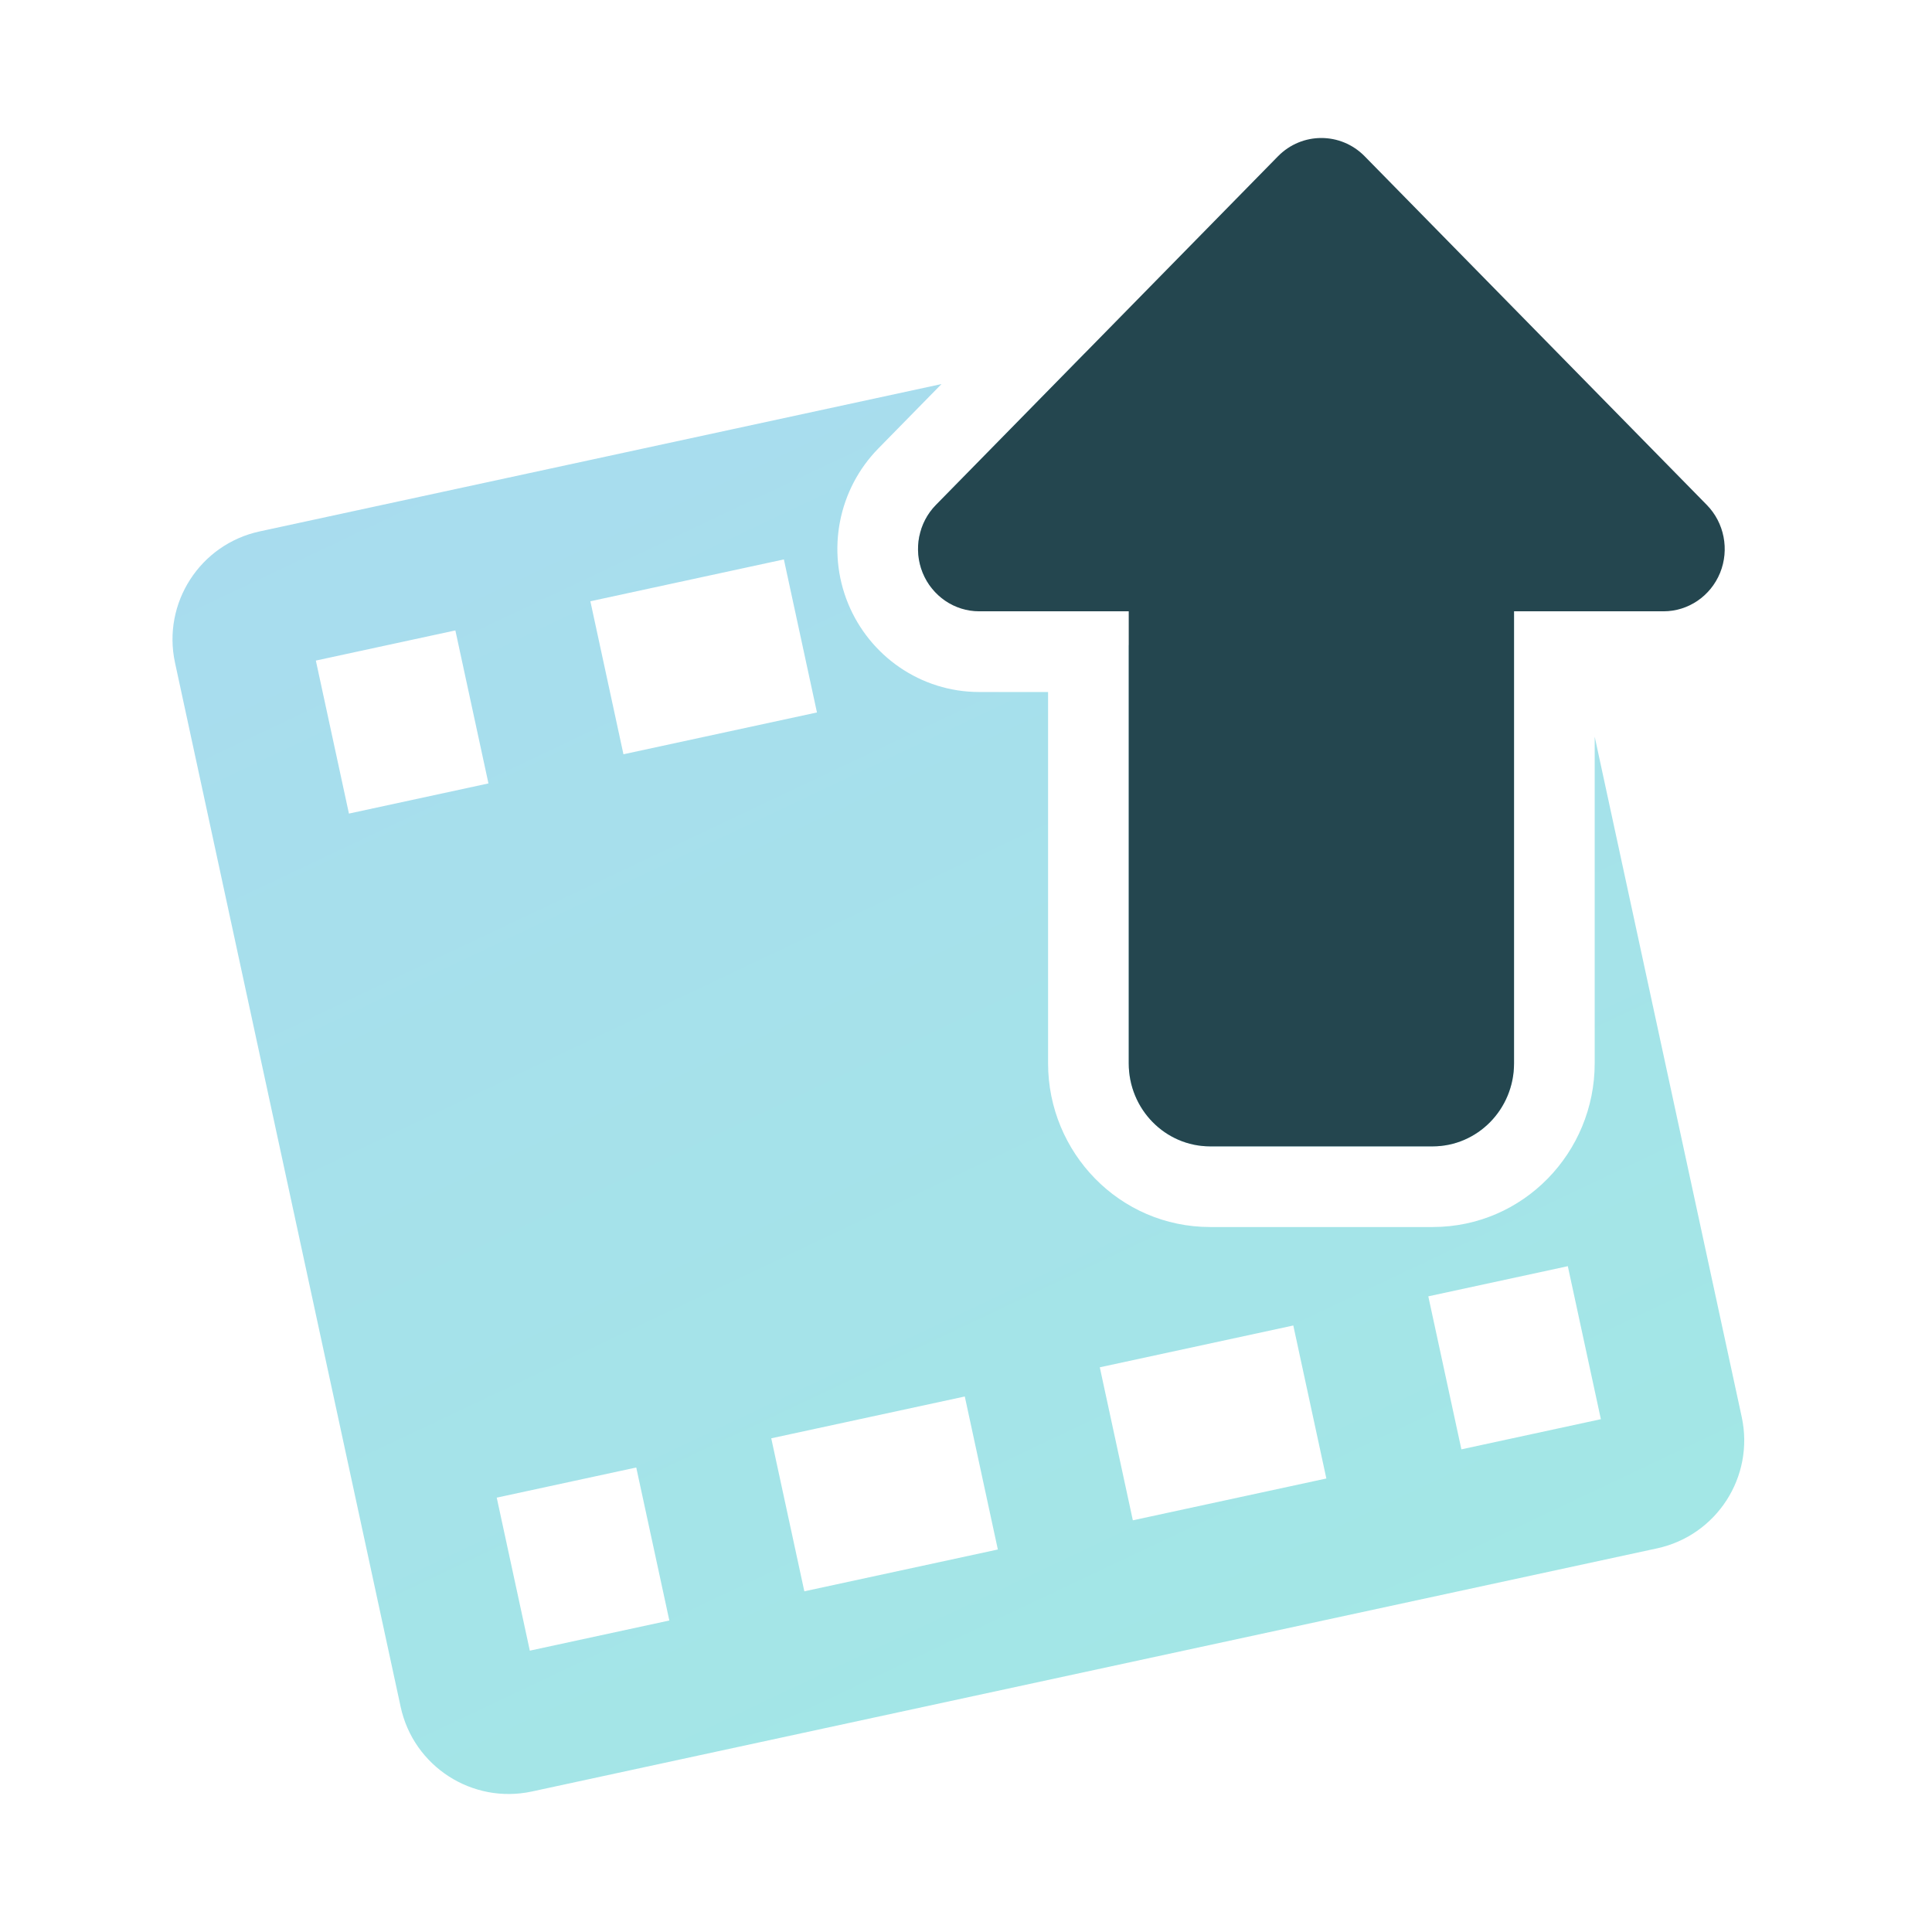
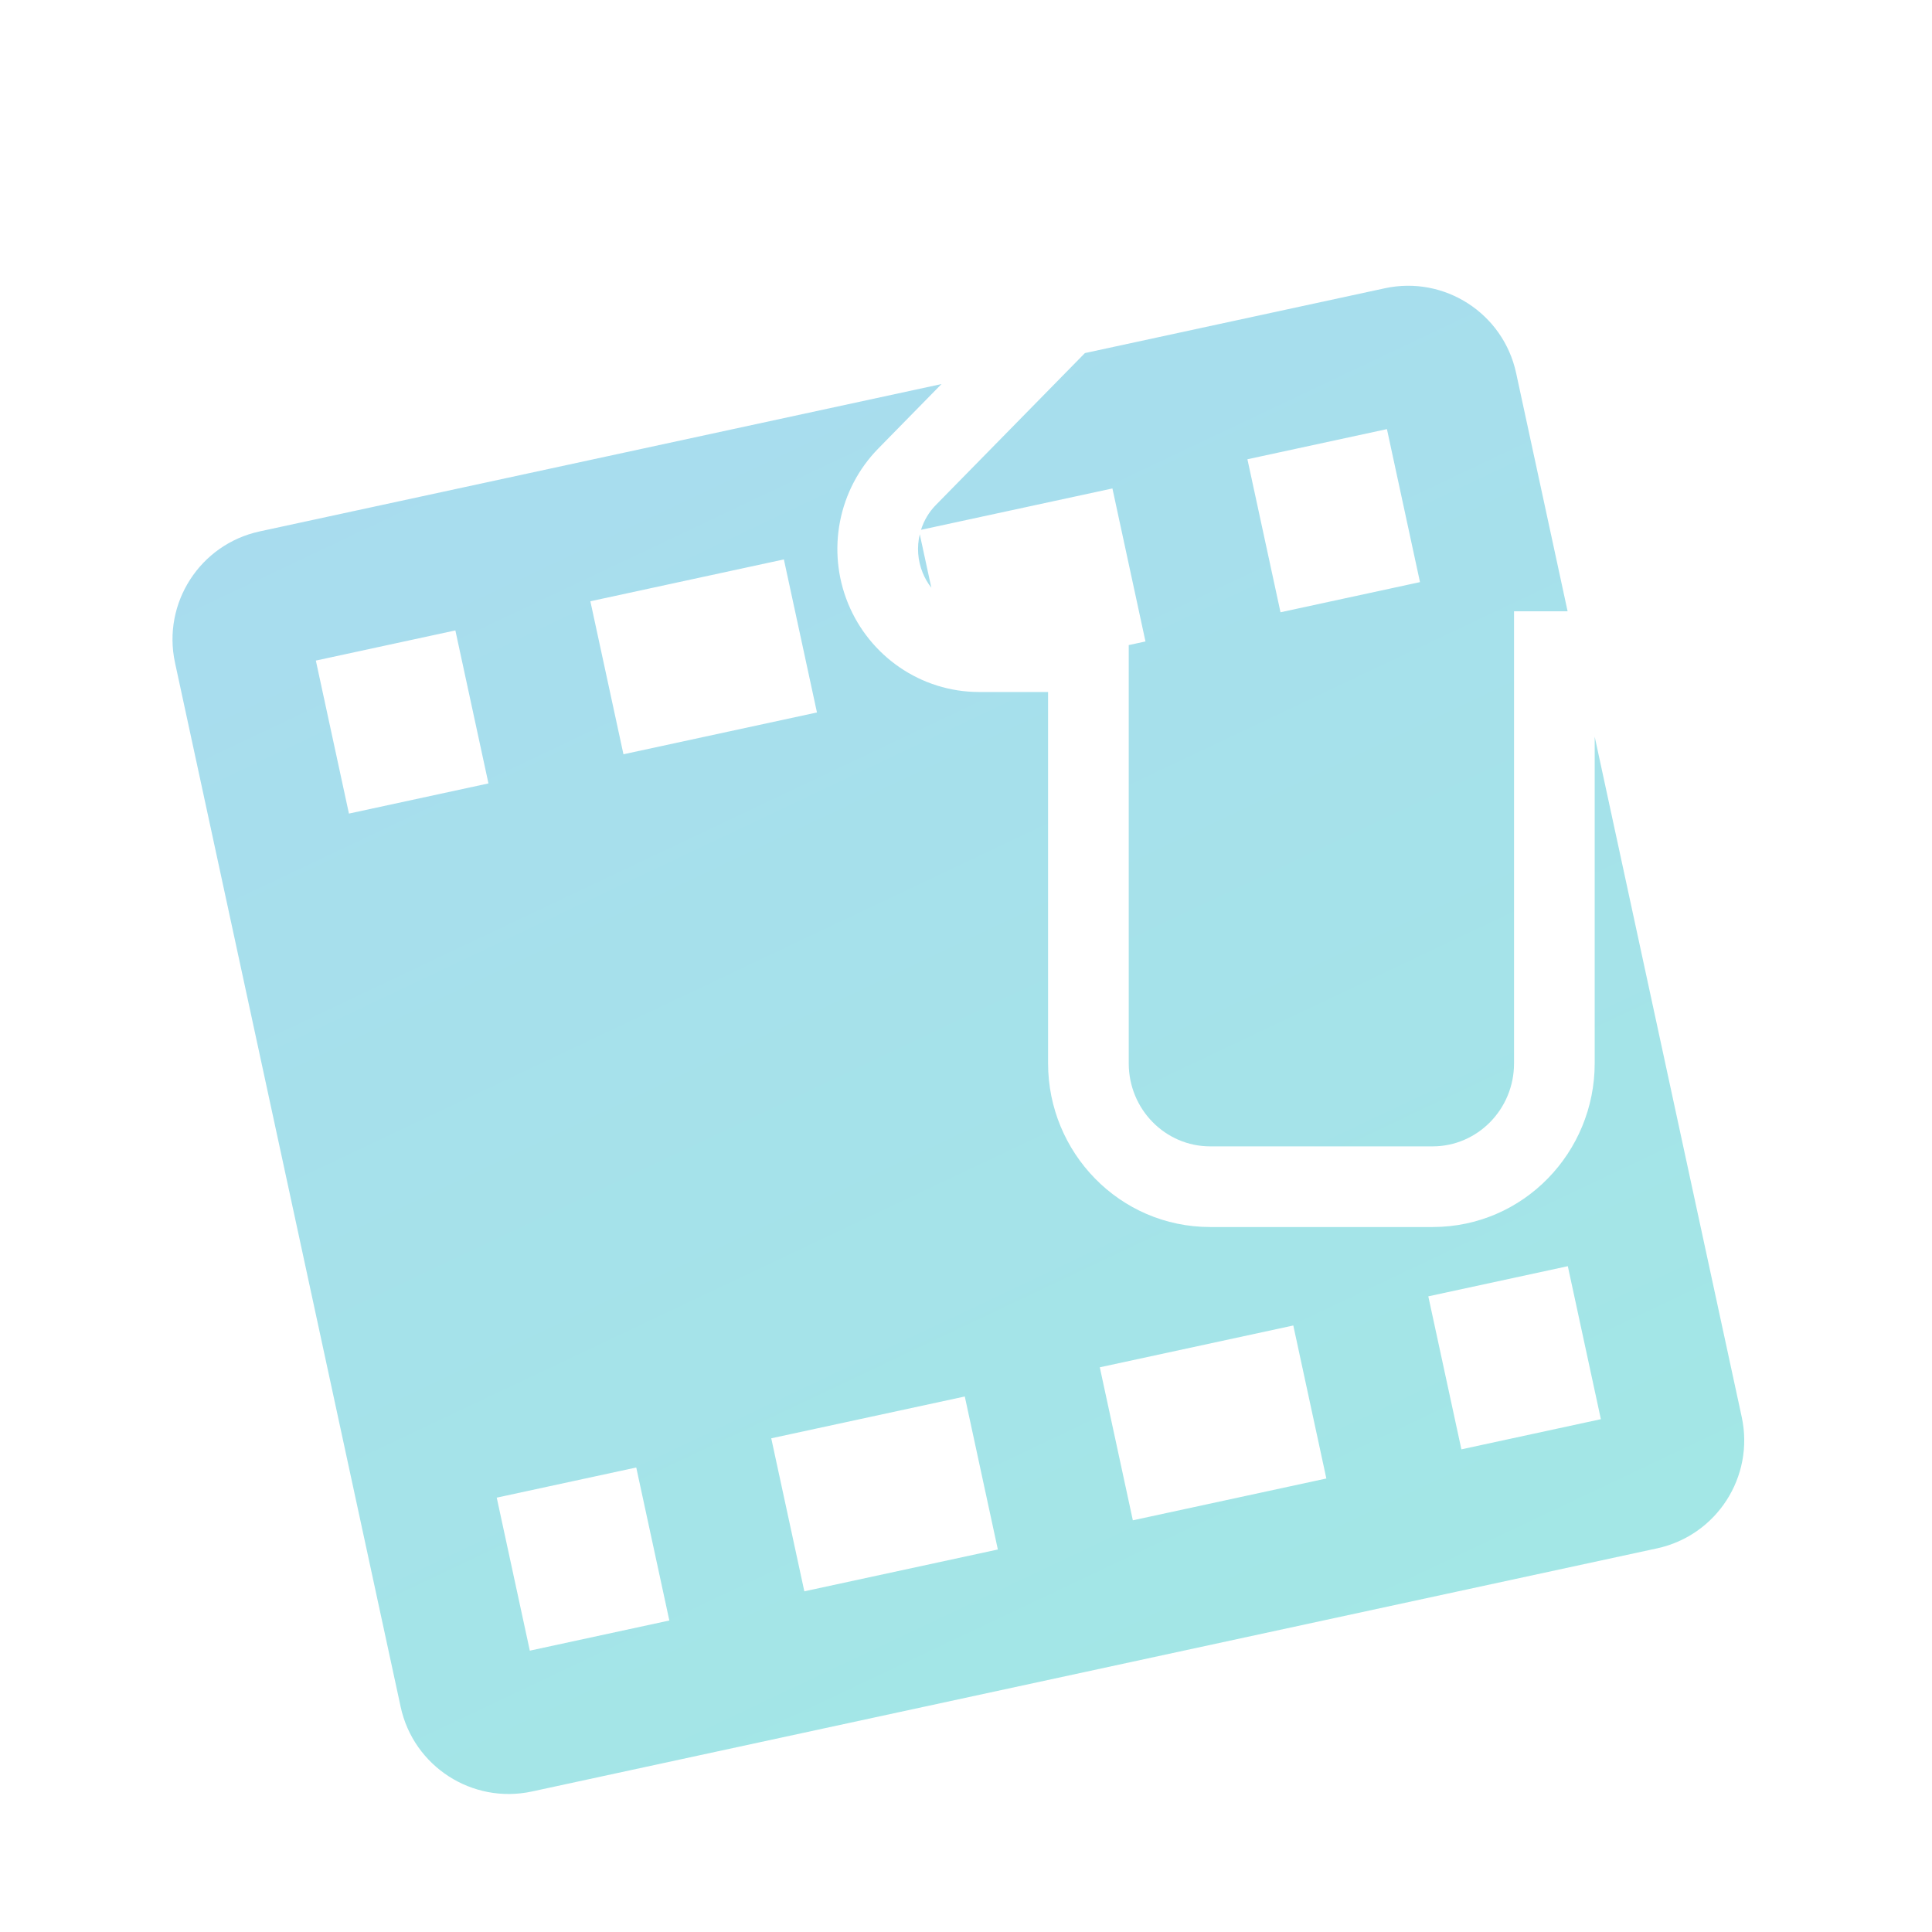
<svg xmlns="http://www.w3.org/2000/svg" width="56" height="56" viewBox="0 0 56 56" fill="none">
  <path opacity="0.4" fill-rule="evenodd" clip-rule="evenodd" d="M31.447 10.234L40.138 8.356C41.867 7.982 43.571 9.081 43.945 10.81L45.438 17.719H43.885V30.822C43.885 32.152 42.827 33.228 41.524 33.228H35.079C33.775 33.228 32.717 32.152 32.717 30.822V18.698L33.202 18.593L32.244 14.158L26.696 15.357C26.78 15.09 26.926 14.841 27.129 14.635L31.447 10.234ZM46.223 21.353V30.822C46.223 33.403 44.159 35.566 41.524 35.566H35.079C32.444 35.566 30.379 33.402 30.379 30.822V20.058H28.382C26.686 20.058 25.204 19.014 24.58 17.488L24.579 17.485C23.955 15.952 24.296 14.184 25.461 12.997L27.29 11.132L7.527 15.403C5.798 15.777 4.699 17.481 5.073 19.21L11.613 49.473C11.986 51.202 13.691 52.301 15.42 51.927L48.031 44.88C49.76 44.506 50.858 42.802 50.485 41.073L46.223 21.353ZM26.66 15.486C26.573 15.85 26.597 16.241 26.745 16.603C26.809 16.761 26.894 16.906 26.995 17.035L26.66 15.486ZM22.721 16.215L17.112 17.428L18.071 21.863L23.68 20.651L22.721 16.215ZM15.357 47.845L19.401 46.971L18.442 42.536L14.398 43.41L15.357 47.845ZM10.114 23.582L14.158 22.708L13.199 18.273L9.155 19.147L10.114 23.582ZM23.314 46.125L28.923 44.913L27.965 40.478L22.355 41.69L23.314 46.125ZM32.836 44.067L38.445 42.855L37.487 38.42L31.878 39.632L32.836 44.067ZM42.359 42.01L46.402 41.136L45.444 36.701L41.4 37.575L42.359 42.01ZM37.116 17.747L41.159 16.873L40.201 12.438L36.157 13.312L37.116 17.747Z" fill="url(#paint0_linear)" />
-   <path d="M28.382 17.719H32.717V30.822C32.717 32.151 33.775 33.228 35.078 33.228H41.524C42.827 33.228 43.885 32.152 43.885 30.822V17.719H48.218C48.936 17.719 49.582 17.279 49.858 16.603C50.131 15.93 49.979 15.151 49.472 14.635L39.554 4.528C38.861 3.824 37.739 3.824 37.045 4.528L27.129 14.635C26.622 15.151 26.47 15.928 26.744 16.603C27.02 17.278 27.664 17.719 28.382 17.719Z" fill="#24464F" />
  <defs>
    <linearGradient id="paint0_linear" x1="18.377" y1="-12.961" x2="47.45" y2="48.442" gradientUnits="userSpaceOnUse">
      <stop stop-color="#2D9BE0" />
      <stop offset="1" stop-color="#17C5BE" />
    </linearGradient>
  </defs>
</svg>